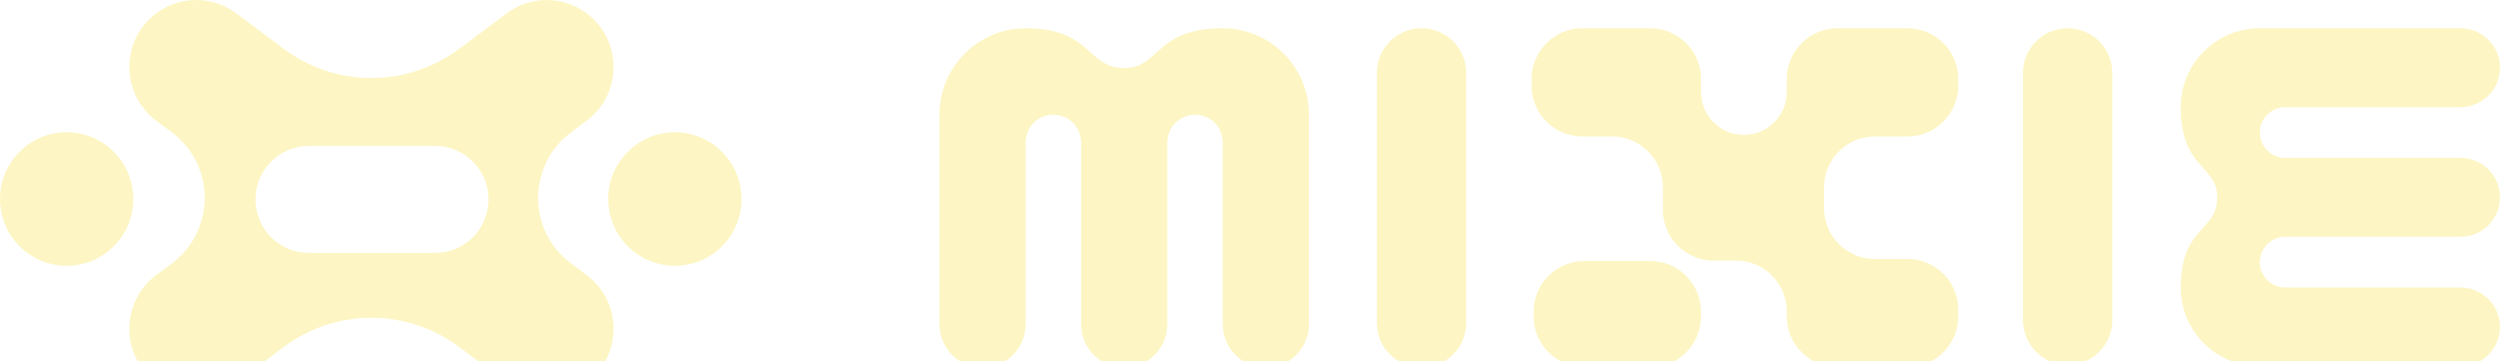
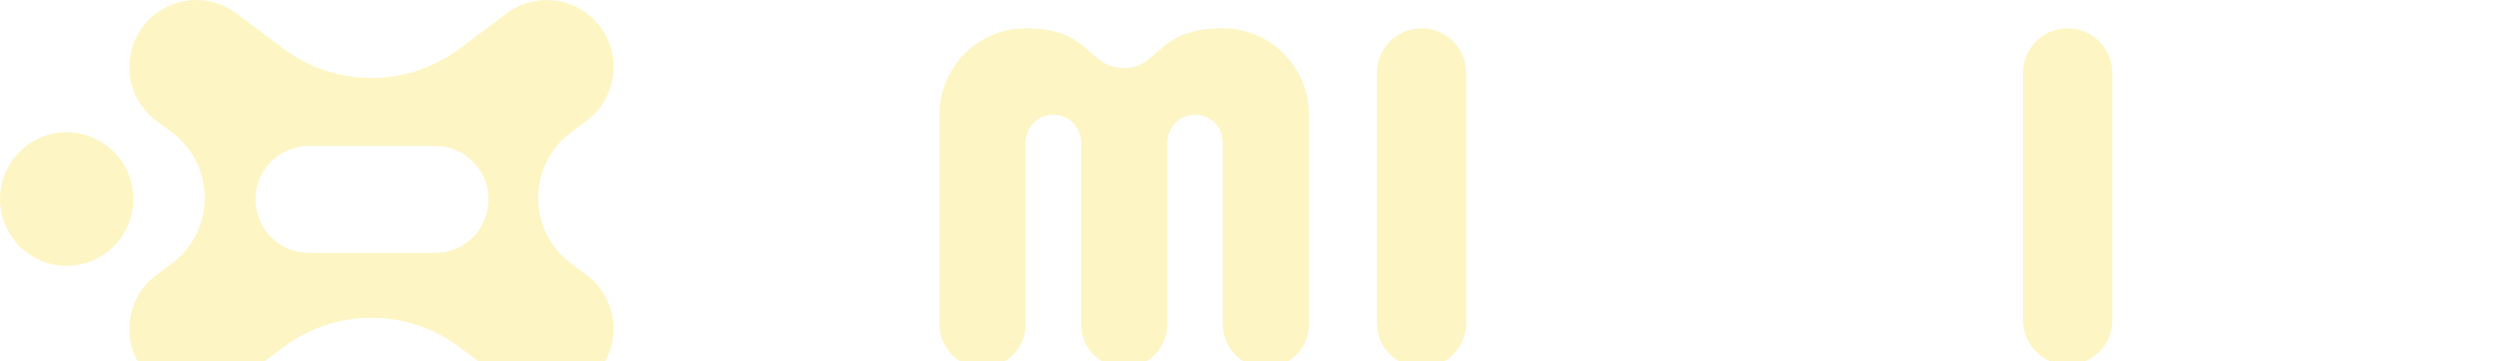
<svg xmlns="http://www.w3.org/2000/svg" width="1440" height="208" viewBox="0 0 1440 208" fill="none">
  <path fill-rule="evenodd" clip-rule="evenodd" d="M264.422 199.826C234.474 177.466 193.434 177.466 163.486 199.826L136.035 220.328C122.372 230.535 103.651 230.535 89.988 220.328C69.326 204.893 69.326 173.874 89.988 158.439L99.027 151.687C124.202 132.883 124.202 95.1 99.027 76.296L89.988 69.545C69.326 54.109 69.326 23.091 89.988 7.656C103.651 -2.552 122.372 -2.552 136.035 7.656L163.486 28.157C193.434 50.517 234.474 50.517 264.422 28.157L291.861 7.668C305.524 -2.539 324.245 -2.539 337.908 7.668C358.57 23.103 358.57 54.122 337.908 69.557L328.869 76.308C303.694 95.113 303.694 132.883 328.869 151.687L337.908 158.439C358.57 173.874 358.57 204.893 337.908 220.328C324.245 230.535 305.524 230.535 291.861 220.328L264.422 199.826ZM147.176 114.871C147.176 131.892 160.951 145.679 177.928 145.679H250.623C267.613 145.679 281.375 131.879 281.375 114.871C281.375 97.863 267.6 84.063 250.623 84.063H177.928C160.939 84.063 147.176 97.863 147.176 114.871Z" fill="#FBDC14" fill-opacity="0.25" />
  <path d="M38.394 153.111C59.598 153.111 76.787 135.89 76.787 114.647C76.787 93.404 59.598 76.184 38.394 76.184C17.189 76.184 0 93.404 0 114.647C0 135.89 17.189 153.111 38.394 153.111Z" fill="#FBDC14" fill-opacity="0.25" />
-   <path d="M388.718 153.111C409.922 153.111 427.112 135.89 427.112 114.647C427.112 93.404 409.922 76.184 388.718 76.184C367.514 76.184 350.324 93.404 350.324 114.647C350.324 135.89 367.514 153.111 388.718 153.111Z" fill="#FBDC14" fill-opacity="0.25" />
  <path d="M793.057 42.037C793.057 27.815 804.587 16.285 818.809 16.285C833.032 16.285 844.561 27.815 844.561 42.037V185.945C844.561 200.168 833.032 211.697 818.809 211.697C804.587 211.697 793.057 200.168 793.057 185.945V42.037Z" fill="#FBDC14" fill-opacity="0.25" />
  <path d="M1165.22 42.037C1165.22 27.815 1176.75 16.285 1190.97 16.285C1205.19 16.285 1216.72 27.815 1216.72 42.037V184.43C1216.72 198.653 1205.19 210.182 1190.97 210.182C1176.75 210.182 1165.22 198.653 1165.22 184.43V42.037Z" fill="#FBDC14" fill-opacity="0.25" />
-   <path d="M979.785 182.252C979.785 198.402 966.692 211.495 950.542 211.495H912.598C896.448 211.495 883.355 198.402 883.355 182.252V179.588C883.355 163.437 896.448 150.345 912.598 150.345H950.542C966.692 150.345 979.785 163.437 979.785 179.588V182.252ZM979.792 52.986C979.792 66.626 990.849 77.683 1004.49 77.683C1018.13 77.683 1029.18 66.626 1029.18 52.986V45.528C1029.18 29.378 1042.28 16.285 1058.43 16.285H1098.72C1114.87 16.285 1127.97 29.378 1127.97 45.528V49.368C1127.97 65.519 1114.87 78.611 1098.72 78.611H1079.92C1063.77 78.611 1050.67 91.704 1050.67 107.855V119.926C1050.67 136.076 1063.77 149.169 1079.92 149.169H1098.72C1114.87 149.169 1127.97 162.262 1127.97 178.412V182.252C1127.97 198.402 1114.87 211.495 1098.72 211.495H1058.43C1042.28 211.495 1029.18 198.402 1029.18 182.252V179.343C1029.18 163.192 1016.09 150.1 999.941 150.1H987.034C970.883 150.1 957.791 137.007 957.791 120.856V107.855C957.791 91.704 944.698 78.611 928.547 78.611H911.429C895.279 78.611 882.186 65.519 882.186 49.368V45.528C882.186 29.378 895.279 16.285 911.429 16.285H950.548C966.699 16.285 979.792 29.378 979.792 45.528V52.986Z" fill="#FBDC14" fill-opacity="0.25" />
  <path d="M541.103 186.803C541.103 200.553 552.221 211.699 565.936 211.699C579.65 211.699 590.768 200.553 590.768 186.803L590.768 82.084C590.768 73.245 597.915 66.079 606.732 66.079C615.549 66.079 622.696 73.245 622.696 82.084V94.532C622.696 94.561 622.696 94.591 622.696 94.62L622.696 186.803C622.696 200.553 633.814 211.699 647.529 211.699C661.243 211.699 672.361 200.553 672.361 186.803V82.084C672.361 73.245 679.508 66.079 688.325 66.079C697.142 66.079 704.289 73.245 704.289 82.084L704.289 186.803C704.289 200.553 715.407 211.699 729.121 211.699C742.836 211.699 753.954 200.553 753.954 186.803V66.079C753.954 38.58 731.718 16.287 704.289 16.287L704.318 16.287C665.168 16.287 668.108 39.218 647.528 39.218C625.773 39.218 629.301 16.287 590.768 16.287C563.339 16.287 541.103 38.58 541.103 66.079L541.103 186.803Z" fill="#FBDC14" fill-opacity="0.25" />
-   <path d="M1417.22 211.059C1429.8 211.059 1440 200.885 1440 188.335C1440 175.785 1429.8 165.612 1417.22 165.612L1316.32 165.612C1308.23 165.612 1301.67 159.072 1301.67 151.004C1301.67 142.936 1308.23 136.396 1316.32 136.396L1327.71 136.396C1327.74 136.396 1327.76 136.396 1327.79 136.396L1417.22 136.396C1429.8 136.396 1440 126.222 1440 113.673C1440 101.123 1429.8 90.949 1417.22 90.949L1316.32 90.949C1308.23 90.949 1301.67 84.409 1301.67 76.341C1301.67 68.274 1308.23 61.733 1316.32 61.733L1417.22 61.733C1429.8 61.733 1440 51.56 1440 39.01C1440 26.46 1429.8 16.287 1417.22 16.287L1301.67 16.287C1276.51 16.287 1256.11 36.634 1256.11 61.733L1256.11 61.707C1256.11 97.531 1277.1 94.841 1277.1 113.673C1277.1 133.58 1256.11 130.352 1256.11 165.612C1256.11 190.711 1276.51 211.059 1301.67 211.059L1417.22 211.059Z" fill="#FBDC14" fill-opacity="0.25" />
</svg>